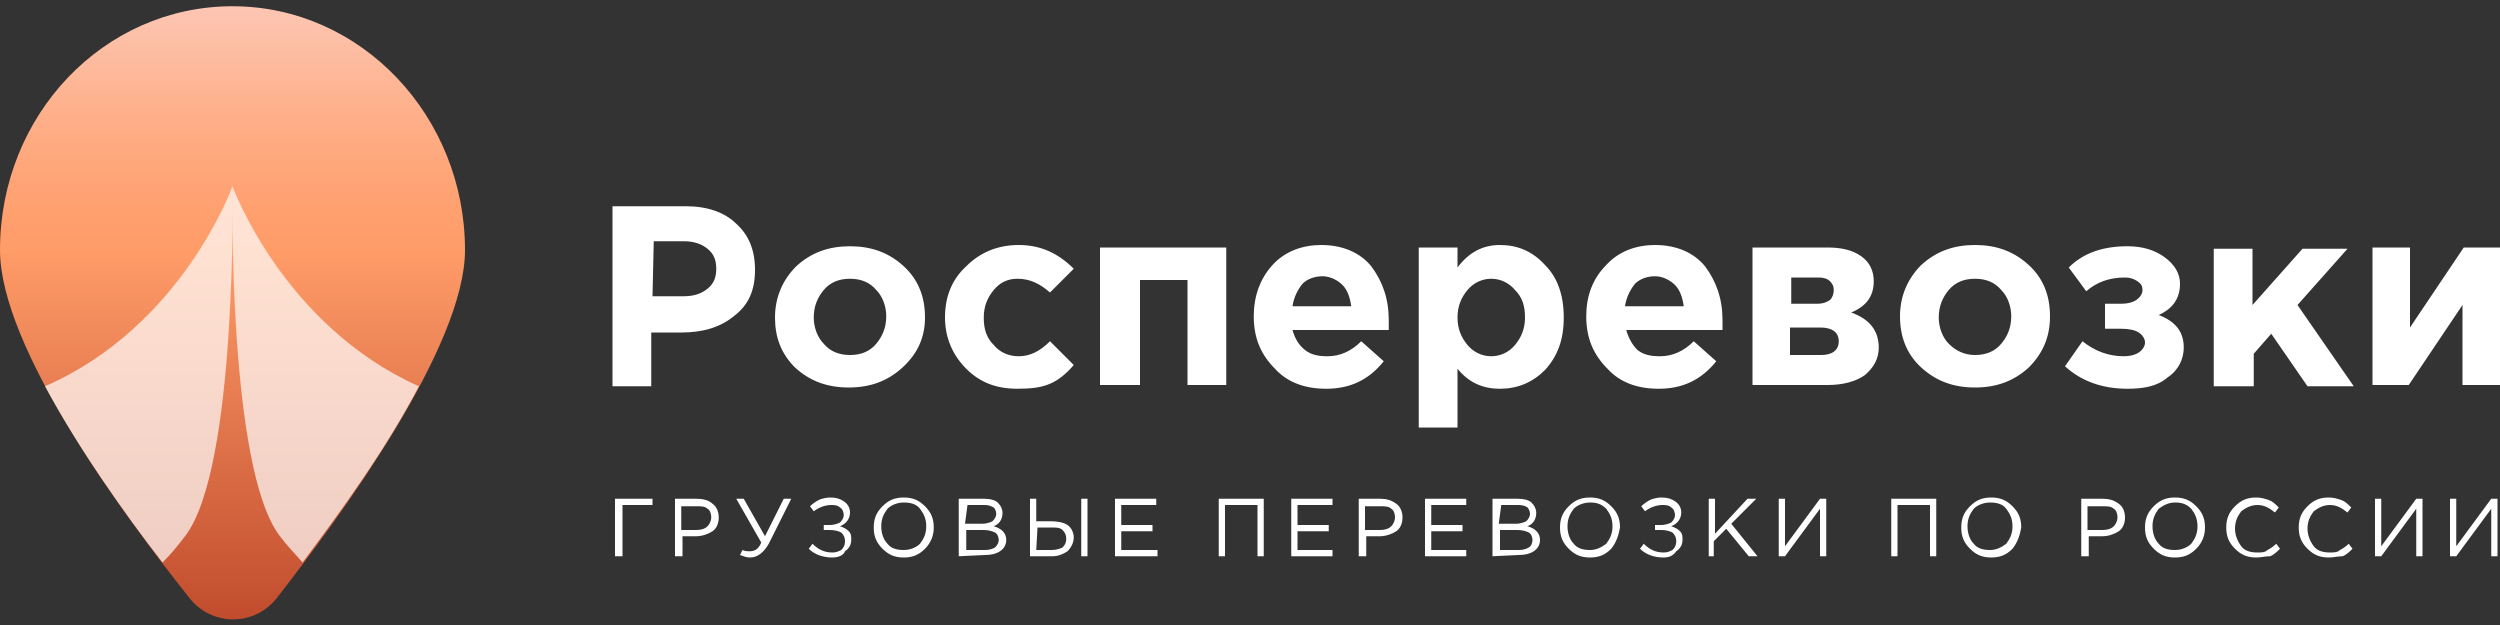
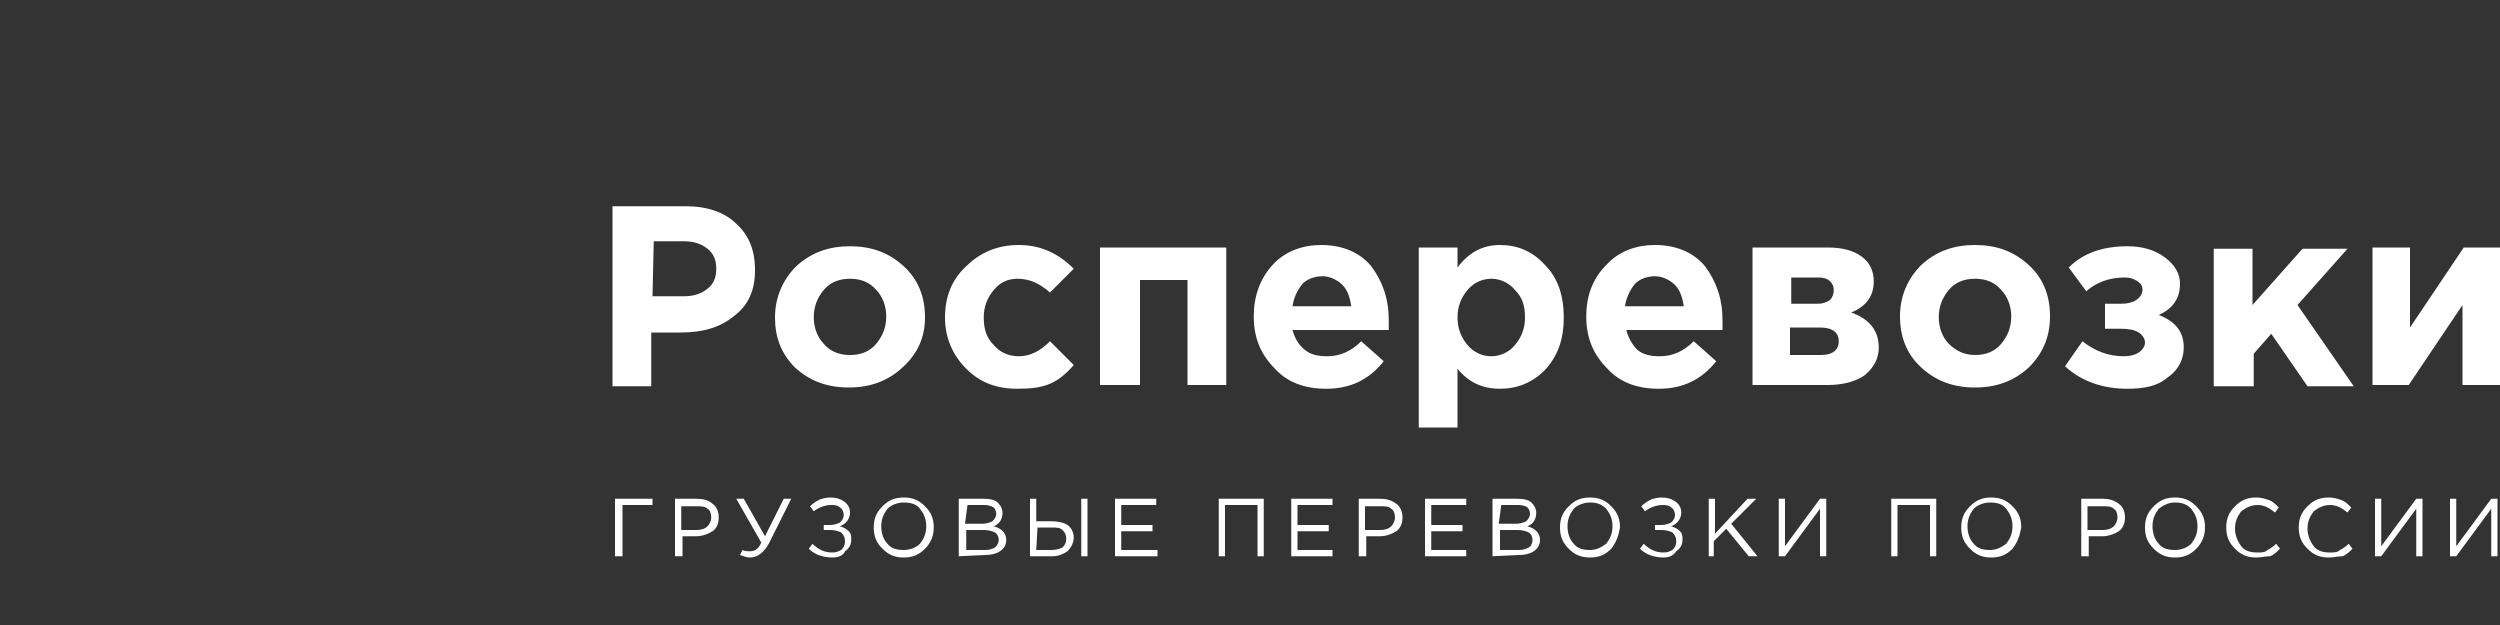
<svg xmlns="http://www.w3.org/2000/svg" version="1.1" id="Слой_1" x="0" y="0" viewBox="0 0 200 50" xml:space="preserve">
  <rect x="0" y="0" width="200" height="50" fill="#333333" stroke="none" />
  <style>
    .st2{fill:#fff;opacity:.7;enable-background:new}
  </style>
  <path d="M49.2 44.5v-4.6h3v.5h-2.4v4.1h-.6zm4.8 0v-4.6h1.7c.5 0 1 .1 1.3.4.3.2.5.6.5 1.1 0 .5-.2.9-.5 1.1-.3.2-.8.4-1.3.4h-1.1v1.6H54zm.5-2.1h1.2c.4 0 .7-.1.9-.3.2-.2.3-.5.3-.7 0-.3-.1-.6-.3-.7-.2-.2-.5-.2-.9-.2h-1.2v1.9zm5.5 2.2c-.3 0-.5-.1-.8-.2l.2-.4c.2.1.4.1.6.1.4 0 .7-.2.9-.7l-2-3.5h.6l1.7 3 1.5-3h.6l-1.8 3.6c-.4.7-.9 1.1-1.5 1.1zm6.6 0c-.7 0-1.4-.2-1.9-.7l.3-.4c.5.5 1 .7 1.6.7.3 0 .5-.1.7-.2.2-.2.3-.4.3-.7 0-.3-.1-.5-.3-.7-.2-.1-.5-.2-.9-.2h-.5V42h.5c.3 0 .6-.1.8-.2.2-.2.3-.4.3-.6 0-.2-.1-.5-.3-.6-.2-.2-.5-.2-.7-.2-.5 0-1 .2-1.4.5l-.3-.4c.2-.2.5-.4.7-.5.2-.1.6-.2.9-.2.5 0 .8.1 1.1.3.3.2.5.5.5.9 0 .5-.3.9-.8 1.1.3.1.5.2.7.4.2.2.2.4.2.7 0 .4-.2.7-.5.9-.1.3-.5.5-1 .5zm7.4-.7c-.5.5-1 .7-1.7.7s-1.2-.2-1.7-.7c-.5-.5-.7-1-.7-1.7s.2-1.2.7-1.7c.5-.5 1-.7 1.7-.7s1.2.2 1.7.7c.5.5.7 1 .7 1.7 0 .6-.2 1.2-.7 1.7zm-3-.4c.3.4.8.5 1.3.5s1-.2 1.3-.5c.3-.4.5-.8.5-1.4s-.2-1-.5-1.4c-.3-.4-.8-.5-1.3-.5s-1 .2-1.3.5c-.3.4-.5.8-.5 1.4 0 .6.2 1.1.5 1.4zm5.7 1v-4.6h2c.5 0 1 .1 1.2.4.2.2.3.5.3.7 0 .5-.2.9-.7 1.1.7.2 1 .6 1 1.1 0 .4-.2.7-.5.9-.3.2-.7.3-1.2.3l-2.1.1zm.5-2.6h1.4c.3 0 .6-.1.8-.2.2-.2.3-.4.3-.6 0-.2-.1-.4-.2-.5-.2-.1-.4-.2-.7-.2h-1.4l-.2 1.5zm0 2.1h1.6c.4 0 .6-.1.8-.2.2-.2.3-.4.3-.6 0-.2-.1-.5-.3-.6-.2-.1-.5-.2-.9-.2h-1.4V44zm5.2.5v-4.6h.5v1.8h1.2c.5 0 1 .1 1.3.3.3.2.5.6.5 1s-.2.8-.5 1.1c-.3.2-.7.4-1.2.4h-1.8zm.5-.5h1.2c.4 0 .7-.1.9-.2.2-.2.3-.4.3-.7 0-.3-.1-.5-.3-.7-.2-.2-.5-.2-.9-.2H83l-.1 1.8zm3.6.5v-4.6h.5v4.6h-.5zm2.7 0v-4.6h3.3v.5h-2.8V42h2.5v.5h-2.5V44h2.9v.5h-3.4zm8.3 0v-4.6h3.6v4.6h-.5v-4.1H98v4.1h-.5zm5.8 0v-4.6h3.3v.5h-2.8V42h2.5v.5h-2.5V44h2.8v.5h-3.3zm5.4 0v-4.6h1.7c.5 0 .9.1 1.3.4.3.2.5.6.5 1.1 0 .5-.2.9-.5 1.1-.3.2-.8.4-1.3.4h-1.1v1.6h-.6zm.5-2.1h1.2c.4 0 .7-.1.9-.3.2-.2.3-.5.3-.7 0-.3-.1-.6-.3-.7-.2-.2-.5-.2-.9-.2h-1.2v1.9zm4.8 2.1v-4.6h3.3v.5h-2.8V42h2.5v.5h-2.5V44h2.8v.5H114zm5.4 0v-4.6h2c.5 0 1 .1 1.2.4.2.2.3.5.3.7 0 .5-.2.9-.7 1.1.7.2 1 .6 1 1.1 0 .4-.2.7-.5.9-.3.2-.7.3-1.2.3l-2.1.1zm.5-2.6h1.4c.3 0 .6-.1.8-.2.2-.2.3-.4.3-.6 0-.2-.1-.4-.2-.5s-.4-.2-.7-.2h-1.4l-.2 1.5zm0 2.1h1.6c.4 0 .6-.1.8-.2.2-.1.3-.4.3-.6 0-.2-.1-.5-.3-.6-.2-.1-.5-.2-.9-.2H120V44zm9-.1c-.5.5-1 .7-1.7.7s-1.2-.2-1.7-.7c-.5-.5-.7-1-.7-1.7s.2-1.2.7-1.7c.5-.5 1-.7 1.7-.7s1.2.2 1.7.7c.5.5.7 1 .7 1.7-.1.6-.3 1.2-.7 1.7zm-3-.4c.3.4.8.5 1.3.5s.9-.2 1.3-.5c.3-.4.5-.8.5-1.4s-.2-1-.5-1.4c-.4-.4-.8-.5-1.3-.5s-1 .2-1.3.5c-.3.4-.5.8-.5 1.4s.2 1.1.5 1.4zm7.2 1.1c-.7 0-1.4-.2-1.9-.7l.3-.4c.5.5 1 .7 1.6.7.3 0 .5-.1.7-.2.2-.2.3-.4.3-.7 0-.3-.1-.5-.3-.7-.2-.1-.5-.2-.9-.2h-.5V42h.5c.3 0 .6-.1.8-.2.2-.2.3-.4.3-.6 0-.2-.1-.5-.3-.6-.2-.2-.5-.2-.7-.2-.5 0-1 .2-1.4.5l-.3-.4c.2-.2.5-.4.7-.5.2-.1.6-.2.9-.2.5 0 .8.1 1.1.3.3.2.5.5.5.9 0 .5-.3.9-.8 1.1.3.1.5.2.7.4.2.2.2.4.2.7 0 .4-.2.7-.5.9-.2.3-.5.5-1 .5zm3.6-.1v-4.6h.5v2.8l2.6-2.8h.7l-2 2 2.1 2.6h-.7l-1.8-2.2-1 1v1.2h-.4zm5.6 0v-4.6h.5v3.8l2.8-3.8h.5v4.6h-.5v-3.8l-2.8 3.8h-.5zm9 0v-4.6h3.6v4.6h-.5v-4.1h-2.6v4.1h-.5zm9.7-.6c-.5.5-1 .7-1.7.7s-1.2-.2-1.7-.7c-.5-.5-.7-1-.7-1.7s.2-1.2.7-1.7c.5-.5 1-.7 1.7-.7s1.2.2 1.7.7c.5.5.7 1 .7 1.7-.1.6-.3 1.2-.7 1.7zm-3.1-.4c.3.4.8.5 1.3.5s.9-.2 1.3-.5c.3-.4.5-.8.5-1.4s-.2-1-.5-1.4c-.3-.4-.8-.5-1.3-.5s-1 .2-1.3.5c-.3.4-.5.8-.5 1.4 0 .6.2 1.1.5 1.4zm8.6 1v-4.6h1.7c.5 0 .9.1 1.3.4.3.2.5.6.5 1.1 0 .5-.2.9-.5 1.1-.3.2-.8.4-1.3.4h-1.1v1.6h-.6zm.5-2.1h1.2c.4 0 .7-.1.9-.3.2-.2.3-.5.3-.7 0-.3-.1-.6-.3-.7-.2-.2-.5-.2-.9-.2H167v1.9zm8.7 1.5c-.5.5-1 .7-1.7.7s-1.2-.2-1.7-.7c-.5-.5-.7-1-.7-1.7s.2-1.2.7-1.7c.5-.5 1-.7 1.7-.7s1.2.2 1.7.7c.5.5.7 1 .7 1.7 0 .6-.2 1.2-.7 1.7zm-3-.4c.3.4.8.5 1.3.5s1-.2 1.3-.5c.3-.4.5-.8.5-1.4s-.2-1-.5-1.4c-.4-.4-.8-.5-1.3-.5s-.9.2-1.3.5c-.3.4-.5.8-.5 1.4s.2 1.1.5 1.4zm7.8 1.1c-.7 0-1.2-.2-1.7-.7-.5-.5-.7-1-.7-1.7s.2-1.2.7-1.7c.5-.5 1-.7 1.7-.7.4 0 .7.1 1 .2.3.1.5.3.8.6l-.3.4c-.5-.4-.9-.6-1.4-.6s-.9.2-1.3.5c-.3.4-.5.8-.5 1.4 0 .5.2 1 .5 1.4.3.4.8.5 1.3.5.3 0 .6 0 .8-.2.2-.1.5-.3.7-.5l.3.4c-.2.2-.5.5-.8.6-.4 0-.7.1-1.1.1zm5.8 0c-.7 0-1.2-.2-1.7-.7-.5-.5-.7-1-.7-1.7s.2-1.2.7-1.7c.5-.5 1-.7 1.7-.7.4 0 .7.1 1 .2.3.1.5.3.8.6l-.3.4c-.5-.4-.9-.6-1.4-.6s-.9.2-1.3.5c-.3.4-.5.8-.5 1.4 0 .5.2 1 .5 1.4.3.4.8.5 1.3.5.3 0 .6 0 .8-.2.2-.1.5-.3.7-.5l.3.4c-.2.2-.5.5-.8.6-.4 0-.7.1-1.1.1zm3.7-.1v-4.6h.5v3.8l2.8-3.8h.5v4.6h-.5v-3.8l-2.8 3.8h-.5zm6 0v-4.6h.5v3.8l2.8-3.8h.5v4.6h-.5v-3.8l-2.8 3.8h-.5zM49 30.9V16.5h5.9c1.7 0 3.1.5 4 1.4 1 .9 1.5 2.1 1.5 3.7s-.5 2.8-1.7 3.7c-1.1.9-2.5 1.3-4.2 1.3h-2.4v4.3H49zm3.2-7.2h2.5c.8 0 1.4-.2 1.9-.6.5-.4.7-.9.7-1.6 0-.7-.2-1.2-.7-1.6-.5-.4-1.1-.6-1.9-.6h-2.4l-.1 4.4zm20 5.7C71 30.5 69.6 31 67.9 31c-1.7 0-3.1-.5-4.3-1.6-1.1-1.1-1.6-2.4-1.6-4s.6-3 1.7-4.1c1.2-1.1 2.6-1.6 4.3-1.6 1.7 0 3.1.5 4.3 1.6 1.2 1.1 1.7 2.5 1.7 4.1 0 1.6-.6 2.9-1.8 4zm-4.2-1c.9 0 1.6-.3 2.1-.9.5-.6.8-1.3.8-2.2 0-.8-.3-1.6-.8-2.1-.5-.6-1.2-.9-2.1-.9s-1.6.3-2.1.9c-.5.6-.8 1.3-.8 2.2 0 .8.3 1.6.8 2.1.5.6 1.2.9 2.1.9zm13.4 2.7c-1.7 0-3-.5-4.1-1.6-1.1-1.1-1.7-2.5-1.7-4.1s.5-3 1.7-4.1c1.1-1.1 2.5-1.7 4.2-1.7 1.8 0 3.2.7 4.4 1.9L84 23.4c-.8-.7-1.6-1.1-2.6-1.1-.8 0-1.4.3-1.9.9-.5.6-.8 1.3-.8 2.2s.2 1.6.8 2.2c.5.6 1.2.9 2 .9.9 0 1.7-.4 2.5-1.2l1.9 1.9c-.6.7-1.2 1.2-1.9 1.5-.7.3-1.5.4-2.6.4zm16.7-11.3v11H95v-8.4h-3.8v8.4H88v-11h10.1zm8 11.3c-1.7 0-3.1-.5-4.1-1.6-1.1-1.1-1.7-2.4-1.7-4.2 0-1.6.5-3 1.5-4.1 1-1.1 2.4-1.6 3.9-1.6 1.7 0 3.1.6 4 1.7.9 1.2 1.4 2.6 1.4 4.3v.8h-7.7c.2.7.5 1.2 1 1.6.5.4 1.1.5 1.8.5 1 0 1.9-.4 2.7-1.2l1.8 1.6c-1.2 1.5-2.7 2.2-4.6 2.2zm-2.7-6.6h4.7c-.1-.7-.3-1.3-.7-1.7-.4-.4-1-.7-1.6-.7-.6 0-1.2.2-1.6.6-.4.5-.7 1.1-.8 1.8zm10.1 9.7V19.8h3.1v1.6c.9-1.2 2-1.8 3.4-1.8s2.6.5 3.6 1.6c1 1 1.5 2.4 1.5 4.2s-.5 3.1-1.5 4.2c-1 1-2.2 1.5-3.6 1.5s-2.5-.5-3.4-1.6v4.7h-3.1zm3.9-6.6c.5.6 1.2.9 1.9.9s1.4-.3 1.9-.9c.5-.6.8-1.3.8-2.2 0-.9-.2-1.6-.8-2.2-.5-.6-1.2-.9-1.9-.9s-1.4.3-1.9.9c-.5.6-.8 1.3-.8 2.2 0 .9.3 1.6.8 2.2zm15.3 3.5c-1.7 0-3.1-.5-4.1-1.6-1.1-1.1-1.7-2.4-1.7-4.2 0-1.6.5-3 1.6-4.1 1-1.1 2.4-1.6 3.9-1.6 1.7 0 3.1.6 4 1.7.9 1.2 1.4 2.6 1.4 4.3v.8h-7.7c.2.7.5 1.2.9 1.6.5.4 1.1.5 1.8.5 1 0 1.9-.4 2.7-1.2l1.8 1.6c-1.2 1.5-2.7 2.2-4.6 2.2zm-2.7-6.6h4.7c-.1-.7-.3-1.3-.7-1.7-.4-.4-1-.7-1.6-.7-.6 0-1.2.2-1.6.6-.4.5-.7 1.1-.8 1.8zm10.1-4.7h6.1c1.1 0 2 .2 2.7.7.7.5 1 1.2 1 2 0 1.2-.6 2-1.8 2.5 1.4.5 2.2 1.4 2.2 2.8 0 .9-.4 1.6-1.1 2.2-.7.5-1.7.8-3 .8h-6v-11zm3.1 4.5h2.2c.4 0 .7-.1 1-.3.2-.2.3-.5.3-.8 0-.3-.1-.5-.3-.7-.2-.2-.5-.3-.9-.3h-2.2v2.1zm0 4.1h2.5c.9 0 1.4-.4 1.4-1.1 0-.7-.5-1.1-1.5-1.1h-2.4v2.2zm19.1 1c-1.2 1.1-2.6 1.6-4.3 1.6s-3.1-.5-4.3-1.6c-1.2-1.1-1.7-2.5-1.7-4.1 0-1.6.6-3 1.7-4.1 1.2-1.1 2.6-1.6 4.3-1.6 1.7 0 3.1.5 4.3 1.6 1.2 1.1 1.7 2.5 1.7 4.1 0 1.7-.6 3-1.7 4.1zm-4.3-1c.9 0 1.6-.3 2.1-.9.5-.6.8-1.3.8-2.2 0-.8-.3-1.6-.8-2.1-.5-.6-1.2-.9-2.1-.9-.9 0-1.6.3-2.1.9-.5.6-.8 1.3-.8 2.2 0 .8.3 1.6.8 2.1.6.6 1.3.9 2.1.9zm8.9-5.1l-1.4-1.9c1.2-1.2 2.8-1.7 4.7-1.7 1.2 0 2.2.3 3 .9.8.6 1.2 1.3 1.2 2.1 0 1.2-.6 2-1.7 2.5 1.3.5 2 1.3 2 2.6 0 .9-.4 1.8-1.3 2.4-.8.7-1.9.9-3.2.9-2 0-3.7-.6-5-1.8l1.4-2c1 .8 2.1 1.2 3.3 1.2.5 0 .9-.1 1.2-.3.3-.2.5-.5.5-.8 0-.3-.2-.6-.5-.8-.3-.2-.8-.3-1.4-.3h-1.3v-2h1.3c.5 0 .9-.1 1.2-.3.3-.2.5-.5.5-.8 0-.3-.1-.5-.4-.7-.3-.2-.6-.3-1-.3-1.3 0-2.3.4-3.1 1.1zm10.2 7.6v-11h3.1v4.5l4-4.5h3.6l-4 4.5 4.5 6.5h-3.7l-2.9-4.2-1.4 1.6v2.6h-3.2zM200 19.8v11h-3v-6.4l-4.3 6.4h-2.9v-11h3v6.4l4.3-6.4h2.9z" fill="#fff" />
  <linearGradient id="SVGID_1_" gradientUnits="userSpaceOnUse" x1="18.591" y1=".49" x2="18.591" y2="49.51" gradientTransform="matrix(1 0 0 -1 0 50)">
    <stop offset="0" stop-color="#c14c2d" />
    <stop offset=".6" stop-color="#ff9c68" />
    <stop offset=".683" stop-color="#ffa171" />
    <stop offset=".82" stop-color="#feaf89" />
    <stop offset=".991" stop-color="#fdc5b1" />
    <stop offset="1" stop-color="#fdc6b3" />
  </linearGradient>
-   <path d="M37.2 20C37.2 9.3 28.9.5 18.6.5S0 9.2 0 20c0 7.8 9.8 21.1 15.2 27.9 1.8 2.2 5.1 2.2 6.9 0 5.3-6.8 15.1-20.2 15.1-27.9z" fill="url(#SVGID_1_)" />
-   <path class="st2" d="M18.6 14.9s-4 11.2-15 16C6.3 35.9 9.9 41 13 45c.6-.6 1.2-1.3 1.8-2.1 4.2-5.4 3.8-28 3.8-28z" />
-   <path class="st2" d="M18.6 14.9s-.4 22.6 3.8 28c.6.8 1.2 1.4 1.8 2.1 3-4 6.7-9.1 9.3-14.1-10.9-4.9-14.9-16-14.9-16z" />
</svg>